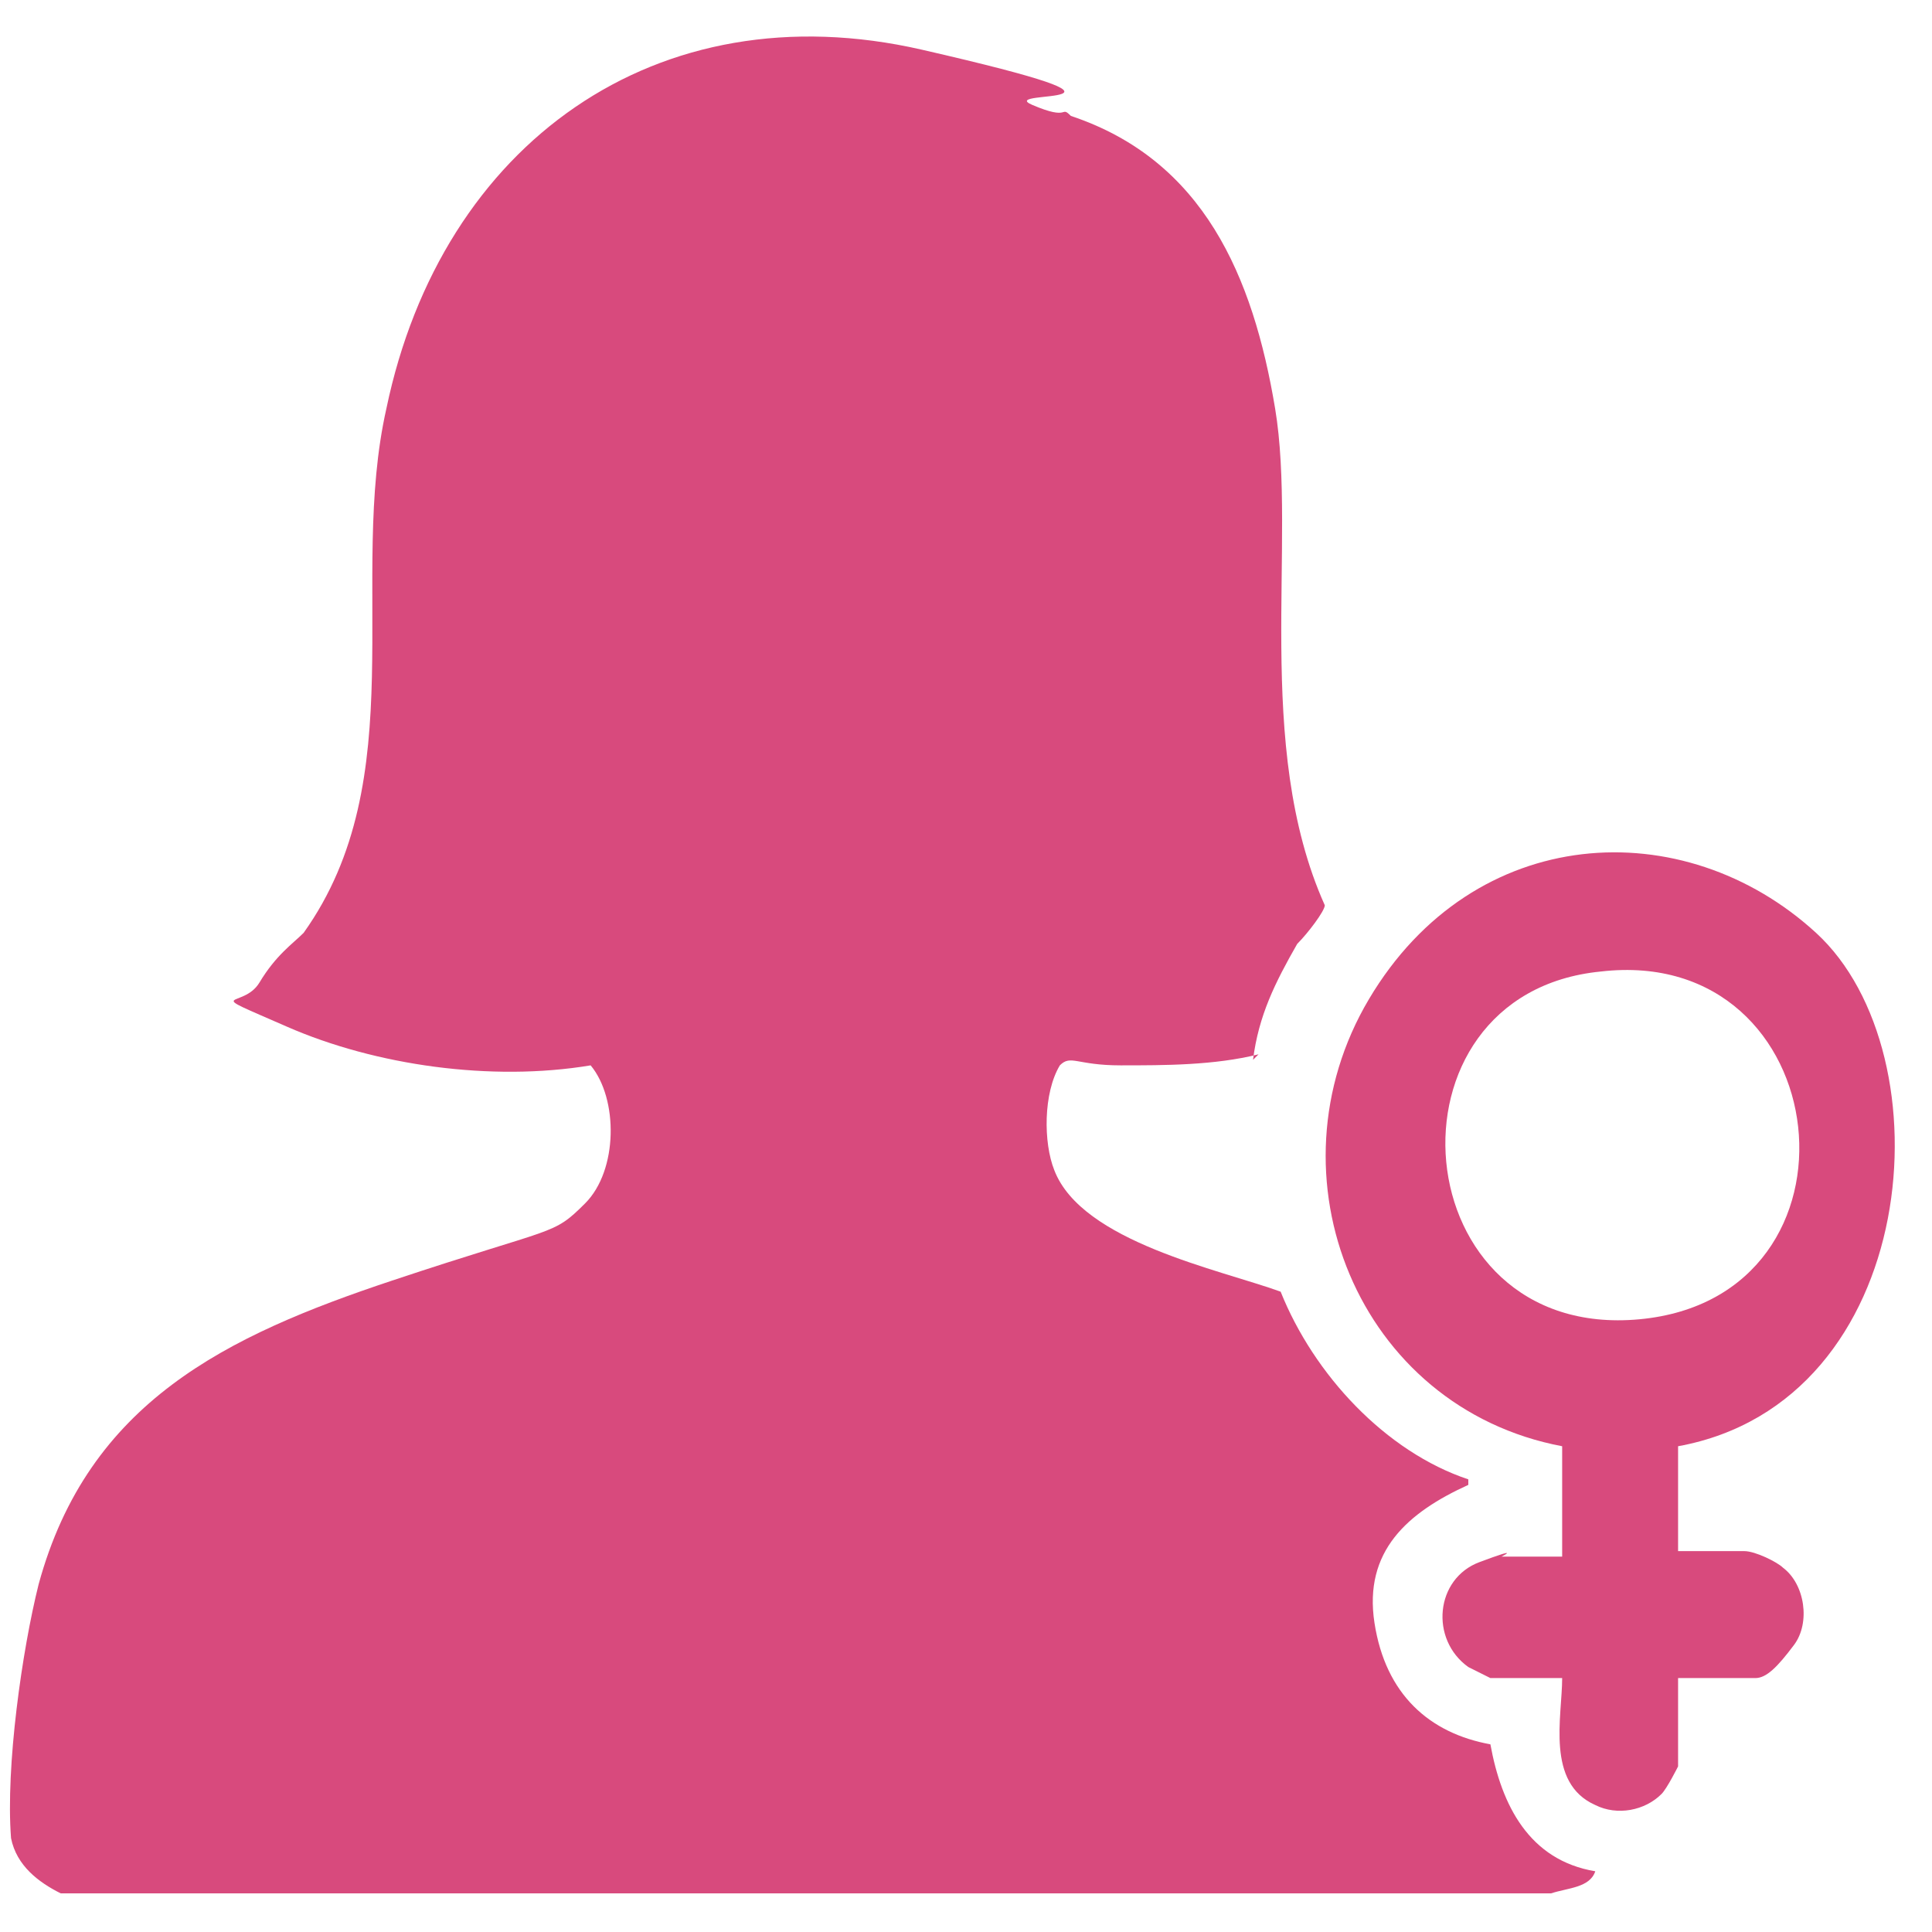
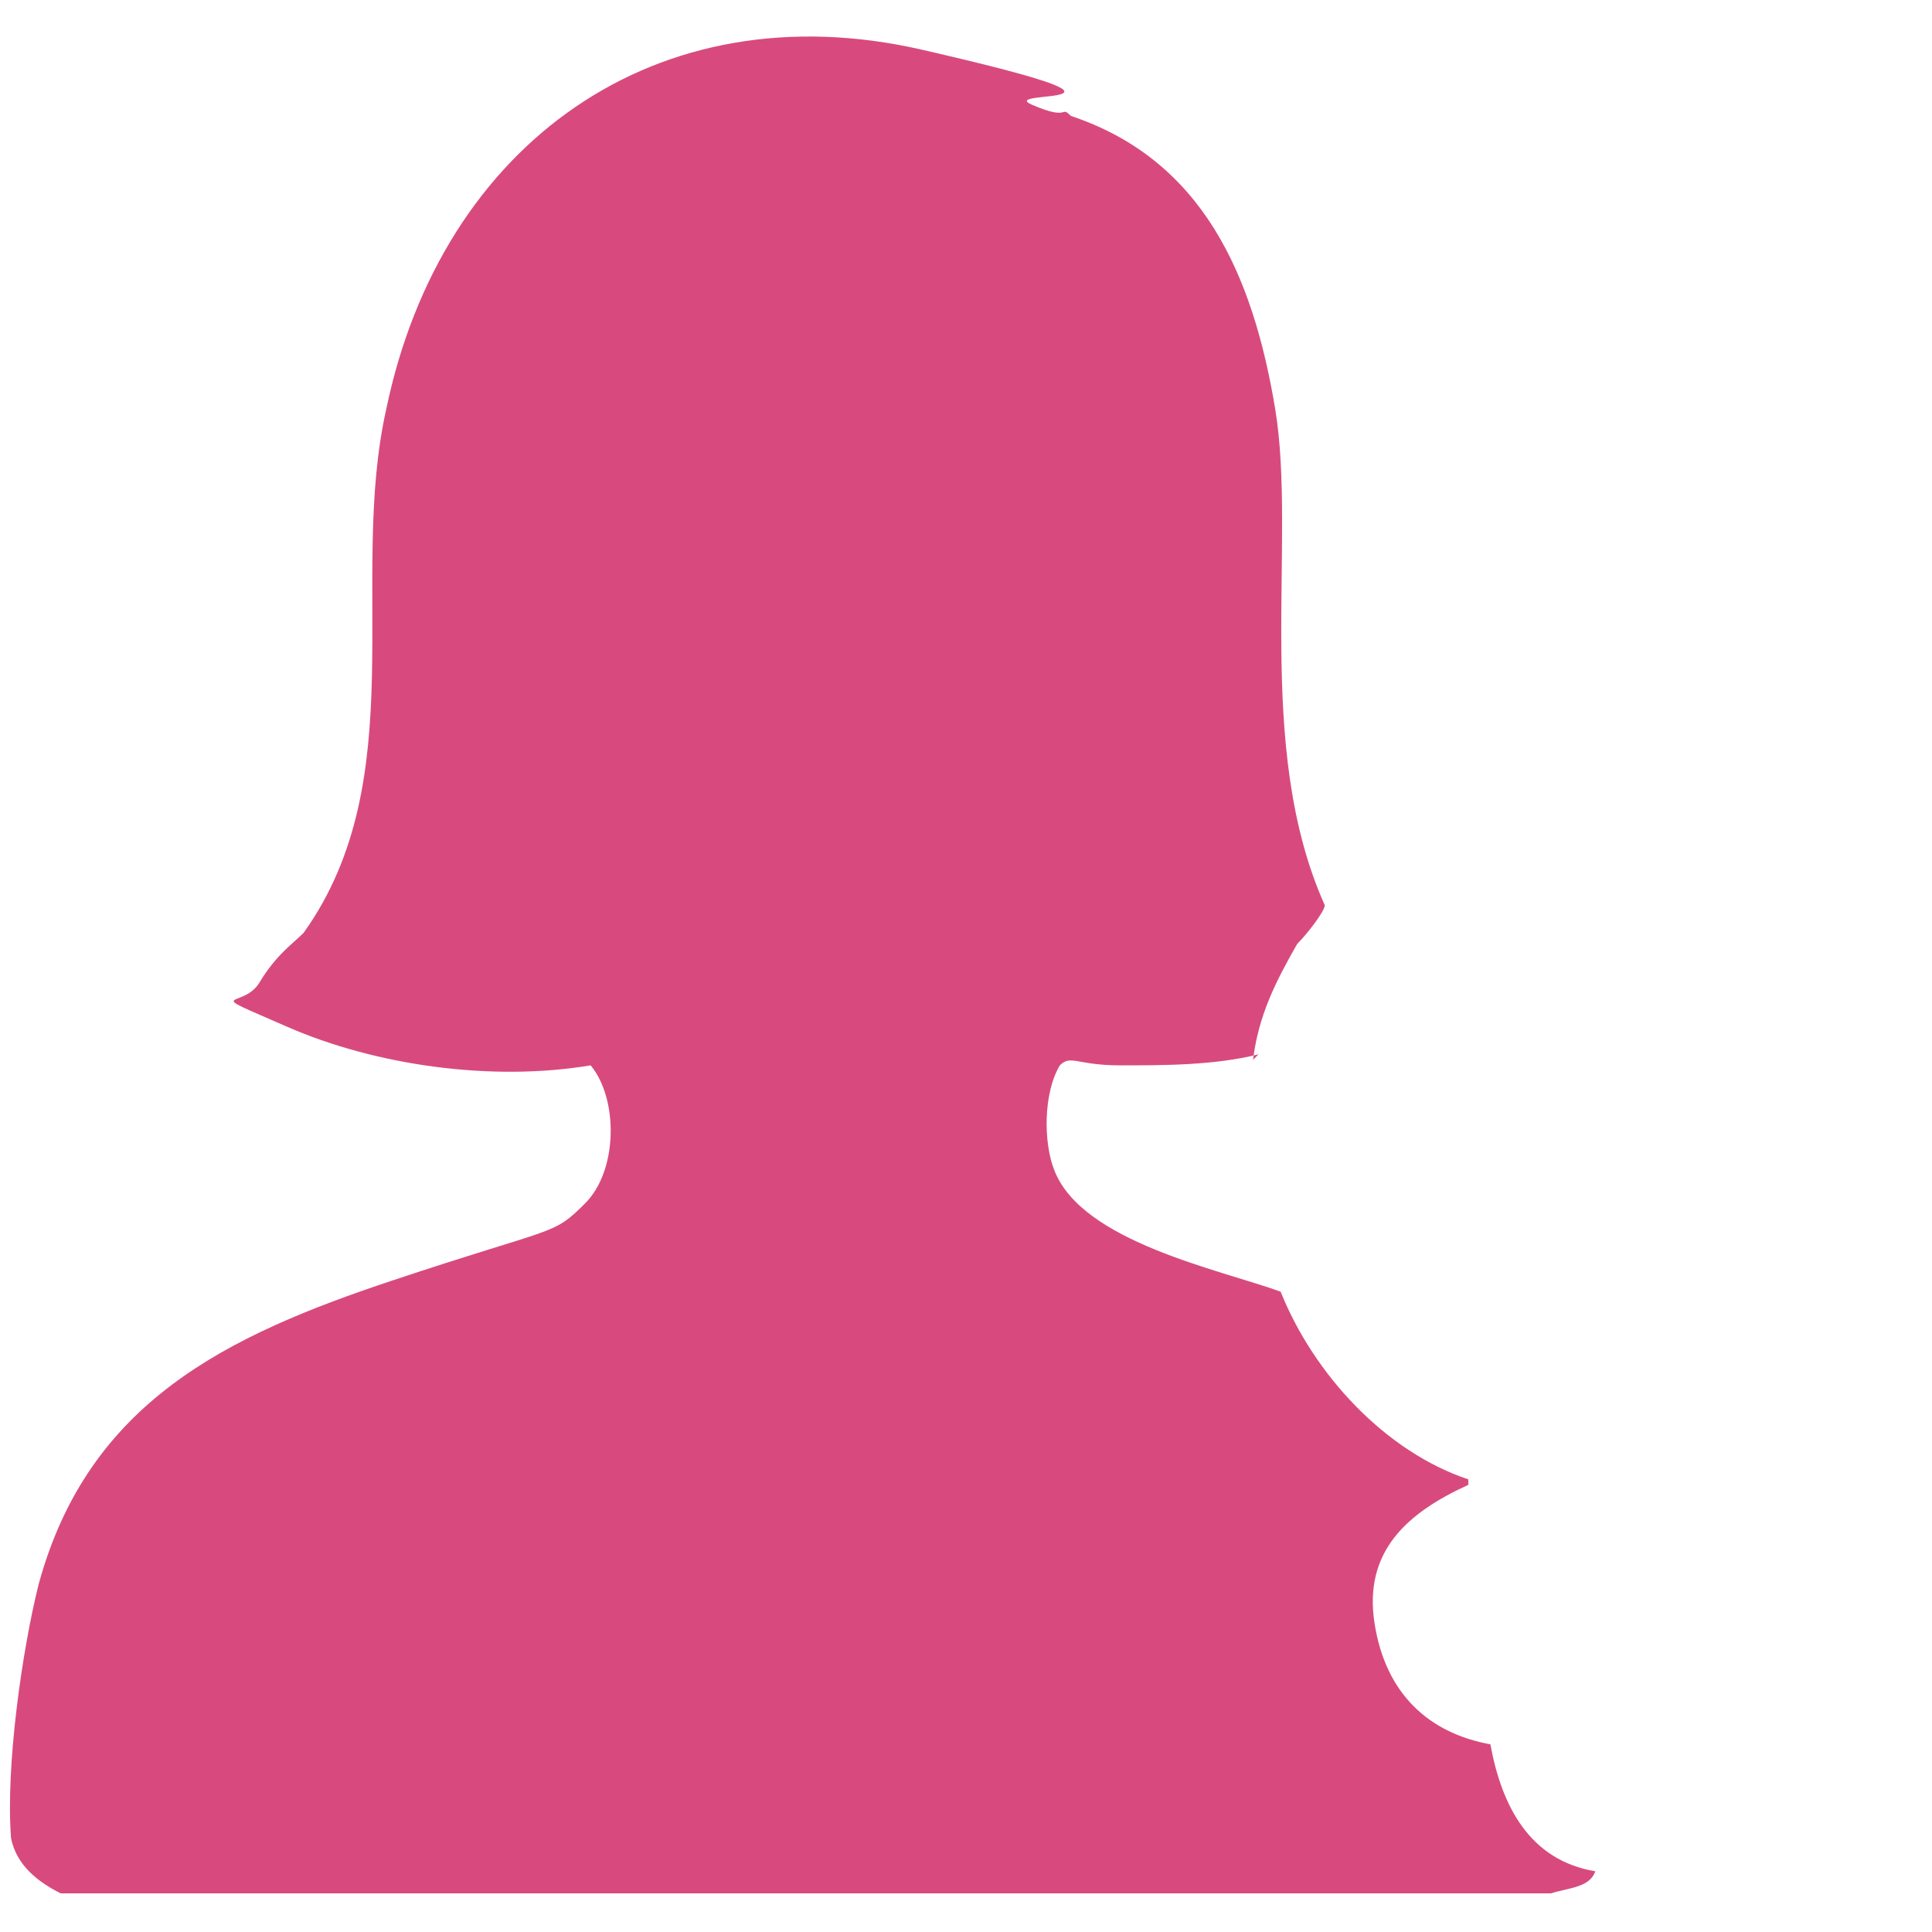
<svg xmlns="http://www.w3.org/2000/svg" id="Layer_1" version="1.1" viewBox="0 0 35 35">
  <defs>
    <style>
      .st0 {
        fill: #d84a7d;
      }
    </style>
  </defs>
  <path class="st0" d="M22.8,19.1c-.8.2-1.7.2-2.5.2s-.9-.2-1.1,0c-.3.5-.3,1.4-.1,1.9.5,1.3,3,1.8,4.1,2.2.6,1.5,1.9,2.9,3.4,3.4,0,.2,0,0,0,.1-1.1.5-1.9,1.2-1.7,2.5s1,2,2.1,2.2c.2,1.1.7,2.1,1.9,2.3-.1.3-.5.3-.8.4H1.1c-.4-.2-.8-.5-.9-1-.1-1.3.2-3.4.5-4.6.9-3.3,3.4-4.5,6.4-5.5s2.9-.8,3.5-1.4.6-1.9.1-2.5c-1.8.3-3.9,0-5.5-.7s-.8-.3-.5-.8.6-.7.8-.9c2-2.8.8-6.4,1.5-9.5C8,2.6,11.9-.2,16.7.9s1.3.7,2,1,.5,0,.7.2c2.4.8,3.3,2.9,3.7,5.3s-.4,6.1.9,9c0,.1-.3.5-.5.7-.4.7-.7,1.3-.8,2.1Z" />
-   <path class="st0" d="M30.4,26.1v2h1.2c.2,0,.6.2.7.3.4.3.5,1,.2,1.4s-.5.6-.7.6h-1.4v1.6c0,0-.2.4-.3.5-.3.3-.8.4-1.2.2-.9-.4-.6-1.6-.6-2.3h-1.3s-.4-.2-.4-.2c-.7-.5-.6-1.6.2-1.9s.4-.1.4-.1h1.1v-2c-3.7-.7-5.4-4.9-3.5-8.1s5.7-3.4,8.1-1.2,1.9,8.5-2.5,9.3ZM29,17.6c-4.1.4-3.6,6.7.7,6.3s3.6-6.8-.7-6.3Z" />
</svg>